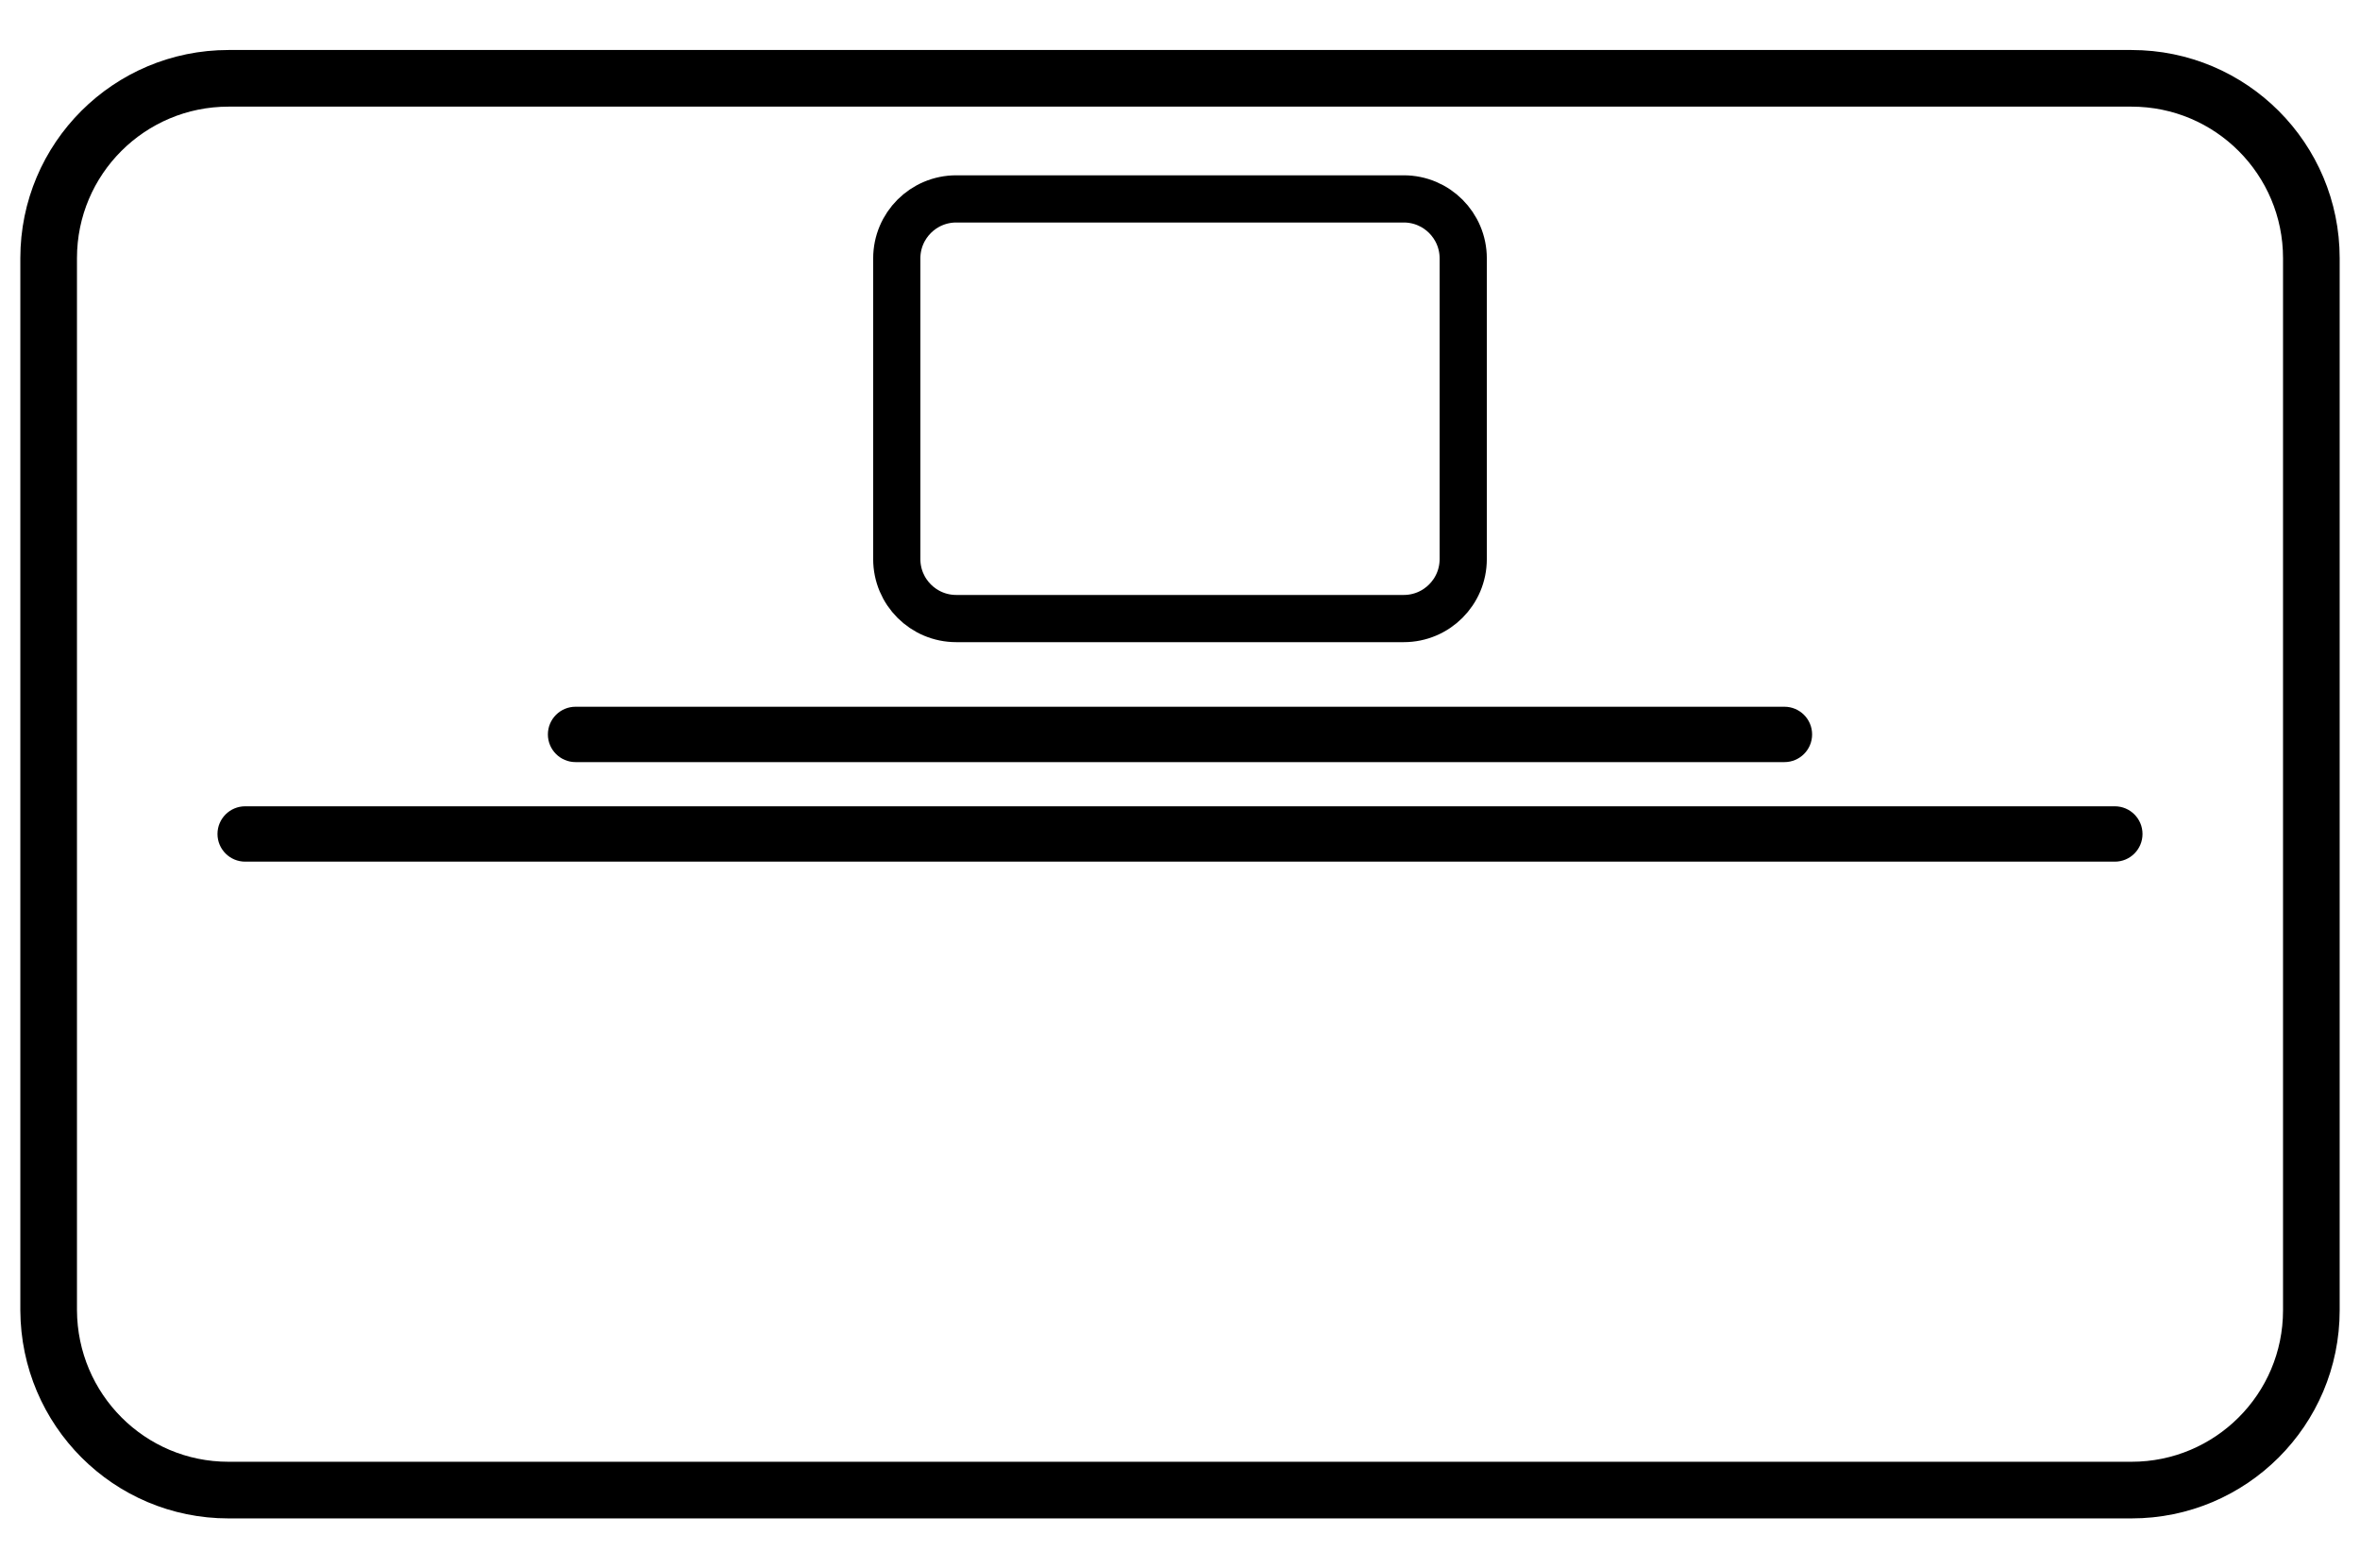
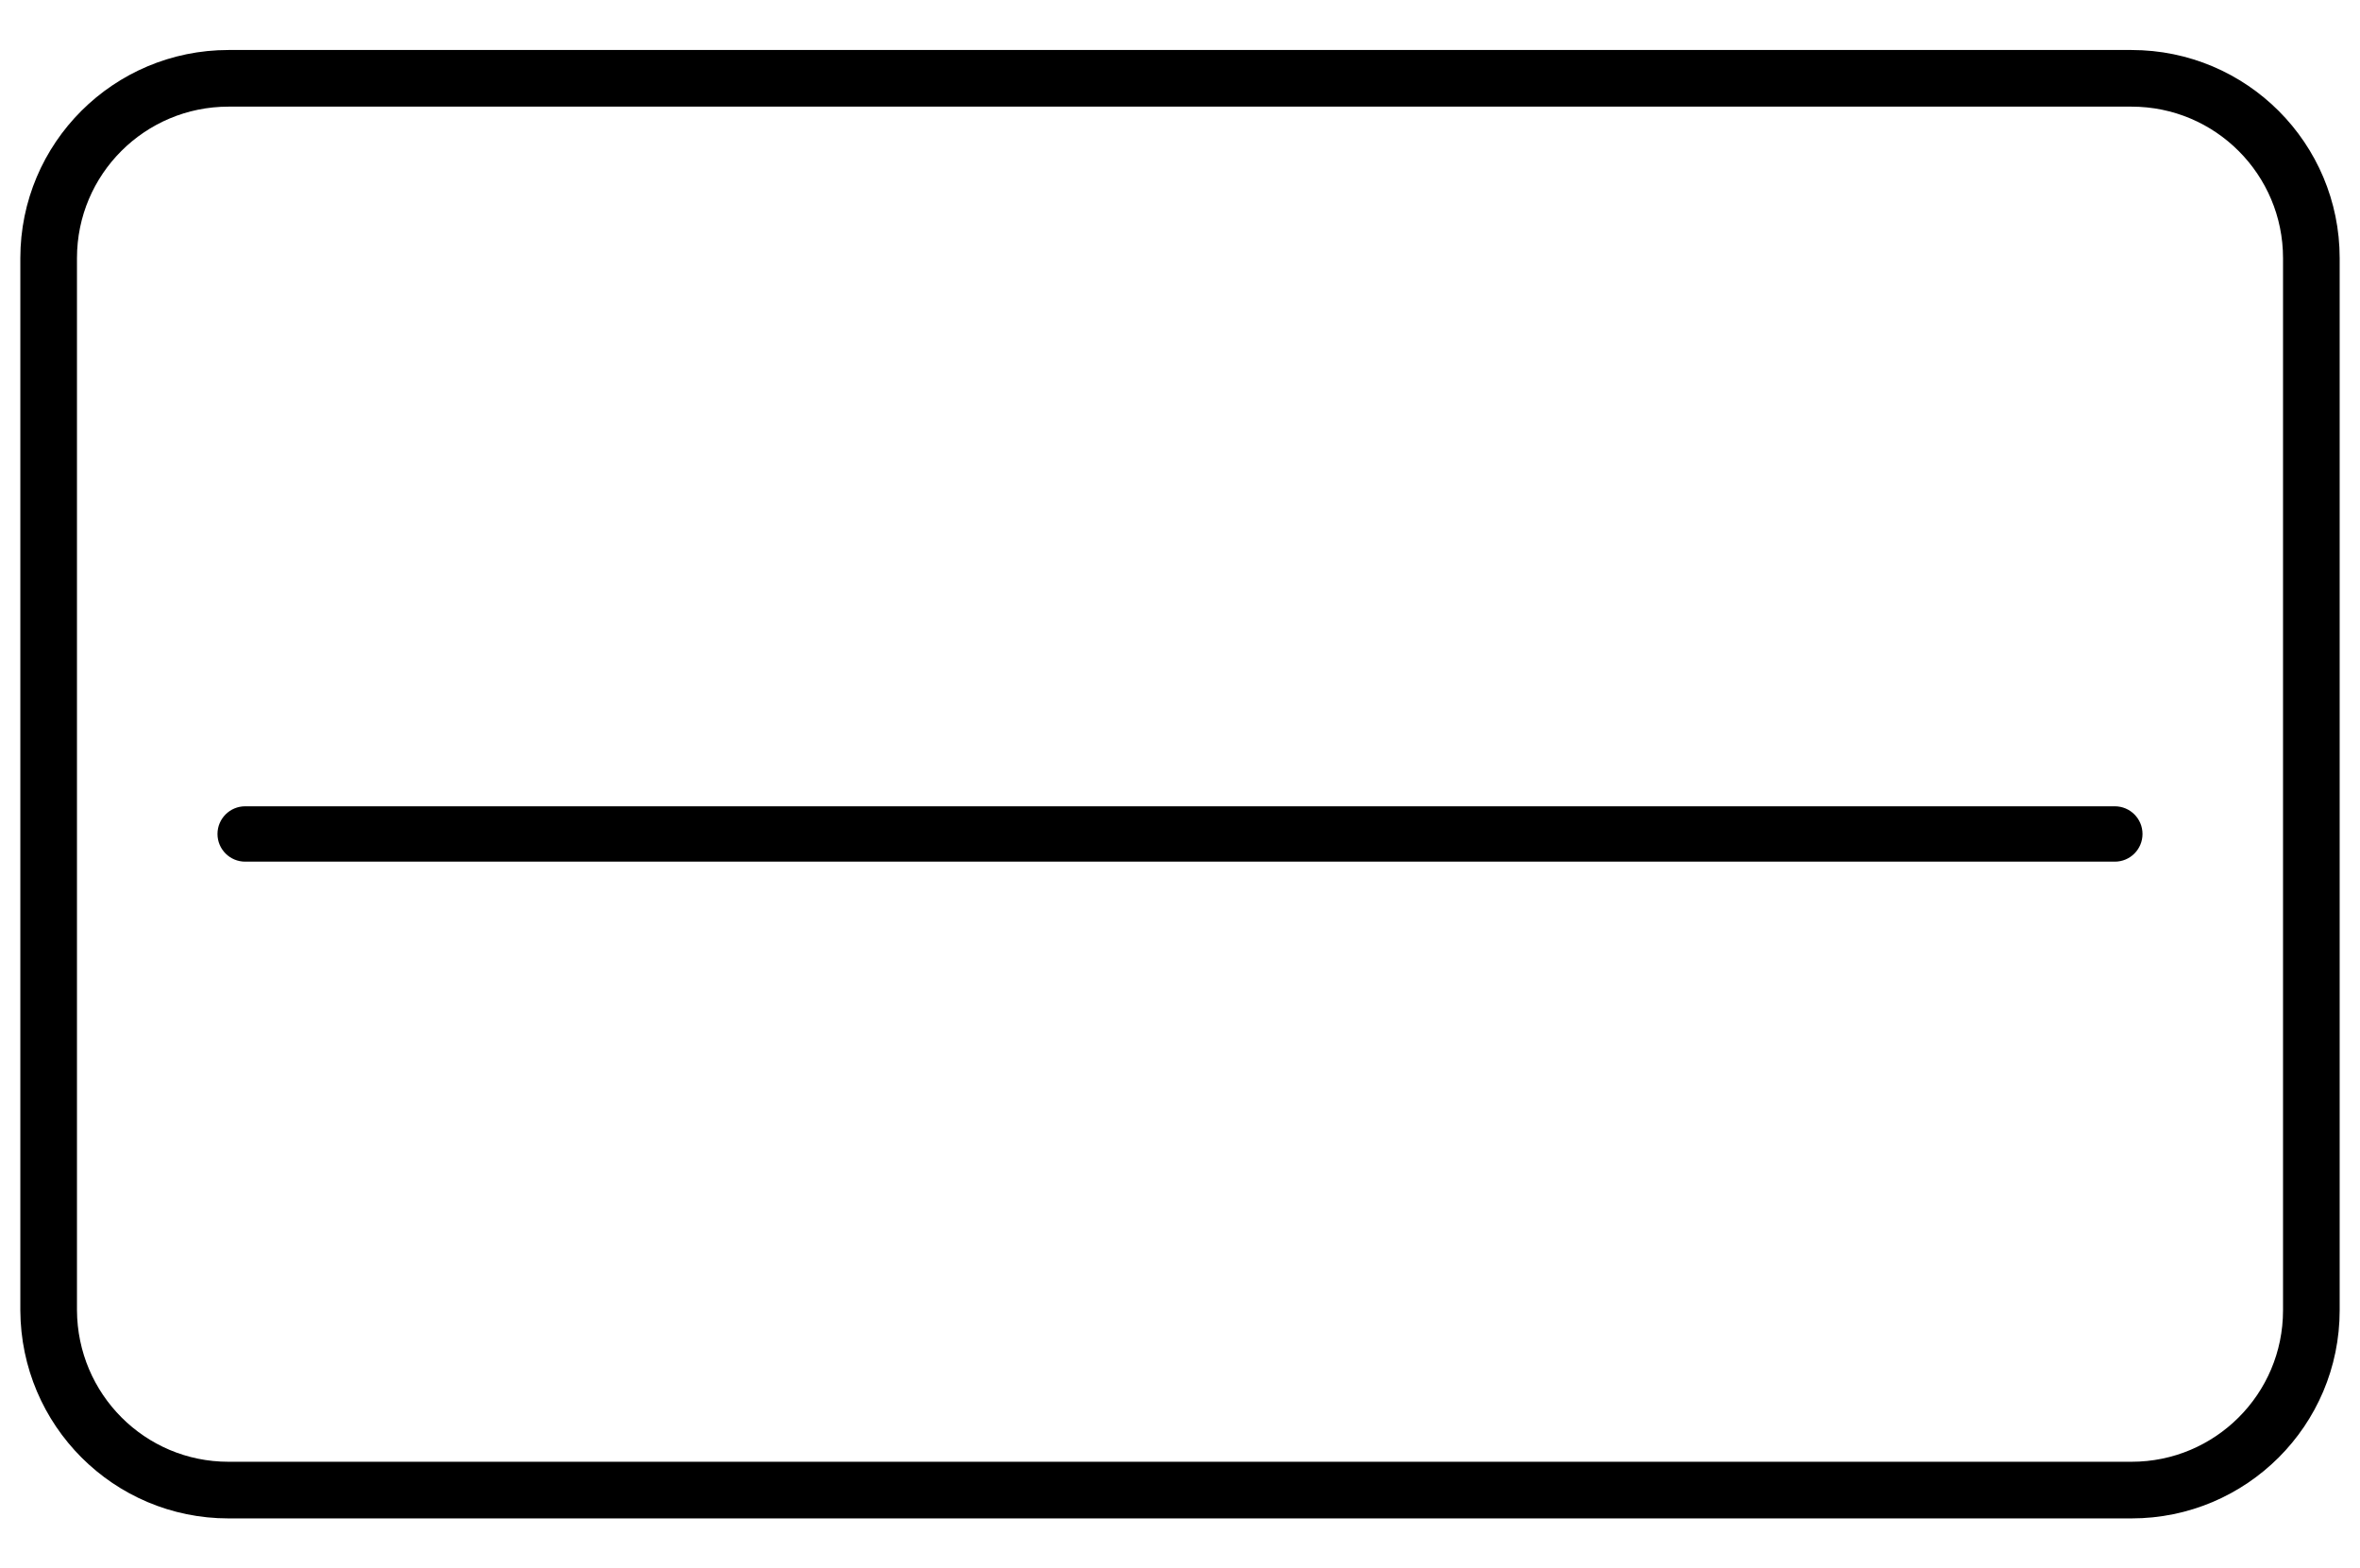
<svg xmlns="http://www.w3.org/2000/svg" version="1.1" id="Layer_1" x="0px" y="0px" viewBox="0 0 500 332.286" style="enable-background:new 0 0 500 332.286;" xml:space="preserve">
  <style type="text/css">
	.st0{fill:none;stroke:#000000;stroke-width:12;stroke-miterlimit:10;}
	.st1{fill:none;stroke:#000000;stroke-width:10;stroke-miterlimit:10;}
</style>
  <path class="st0" d="M48.407,315.693h403.186c21,0,38.1-17,38.1-38.1v-222.9c0-21-17-38.1-38.1-38.1H48.407c-21,0-38.1,17-38.1,38.1  v222.9C10.407,298.693,27.407,315.693,48.407,315.693z" />
-   <path class="st1" d="M297.404,131.048h-94.809c-6.959,0-12.6-5.641-12.6-12.6V54.741c0-6.959,5.641-12.6,12.6-12.6h94.809  c6.959,0,12.6,5.641,12.6,12.6v63.706C310.004,125.407,304.363,131.048,297.404,131.048z" />
  <g>
    <path d="M448.057,182.553H51.943c-3.239,0-5.865-2.626-5.865-5.865l0,0c0-3.239,2.626-5.865,5.865-5.865h396.113   c3.239,0,5.865,2.626,5.865,5.865l0,0C453.921,179.928,451.296,182.553,448.057,182.553z" />
-     <path d="M378.057,161.462H121.943c-3.239,0-5.865-2.626-5.865-5.865l0,0c0-3.239,2.626-5.865,5.865-5.865h256.113   c3.239,0,5.865,2.626,5.865,5.865l0,0C383.921,158.836,381.296,161.462,378.057,161.462z" />
  </g>
</svg>